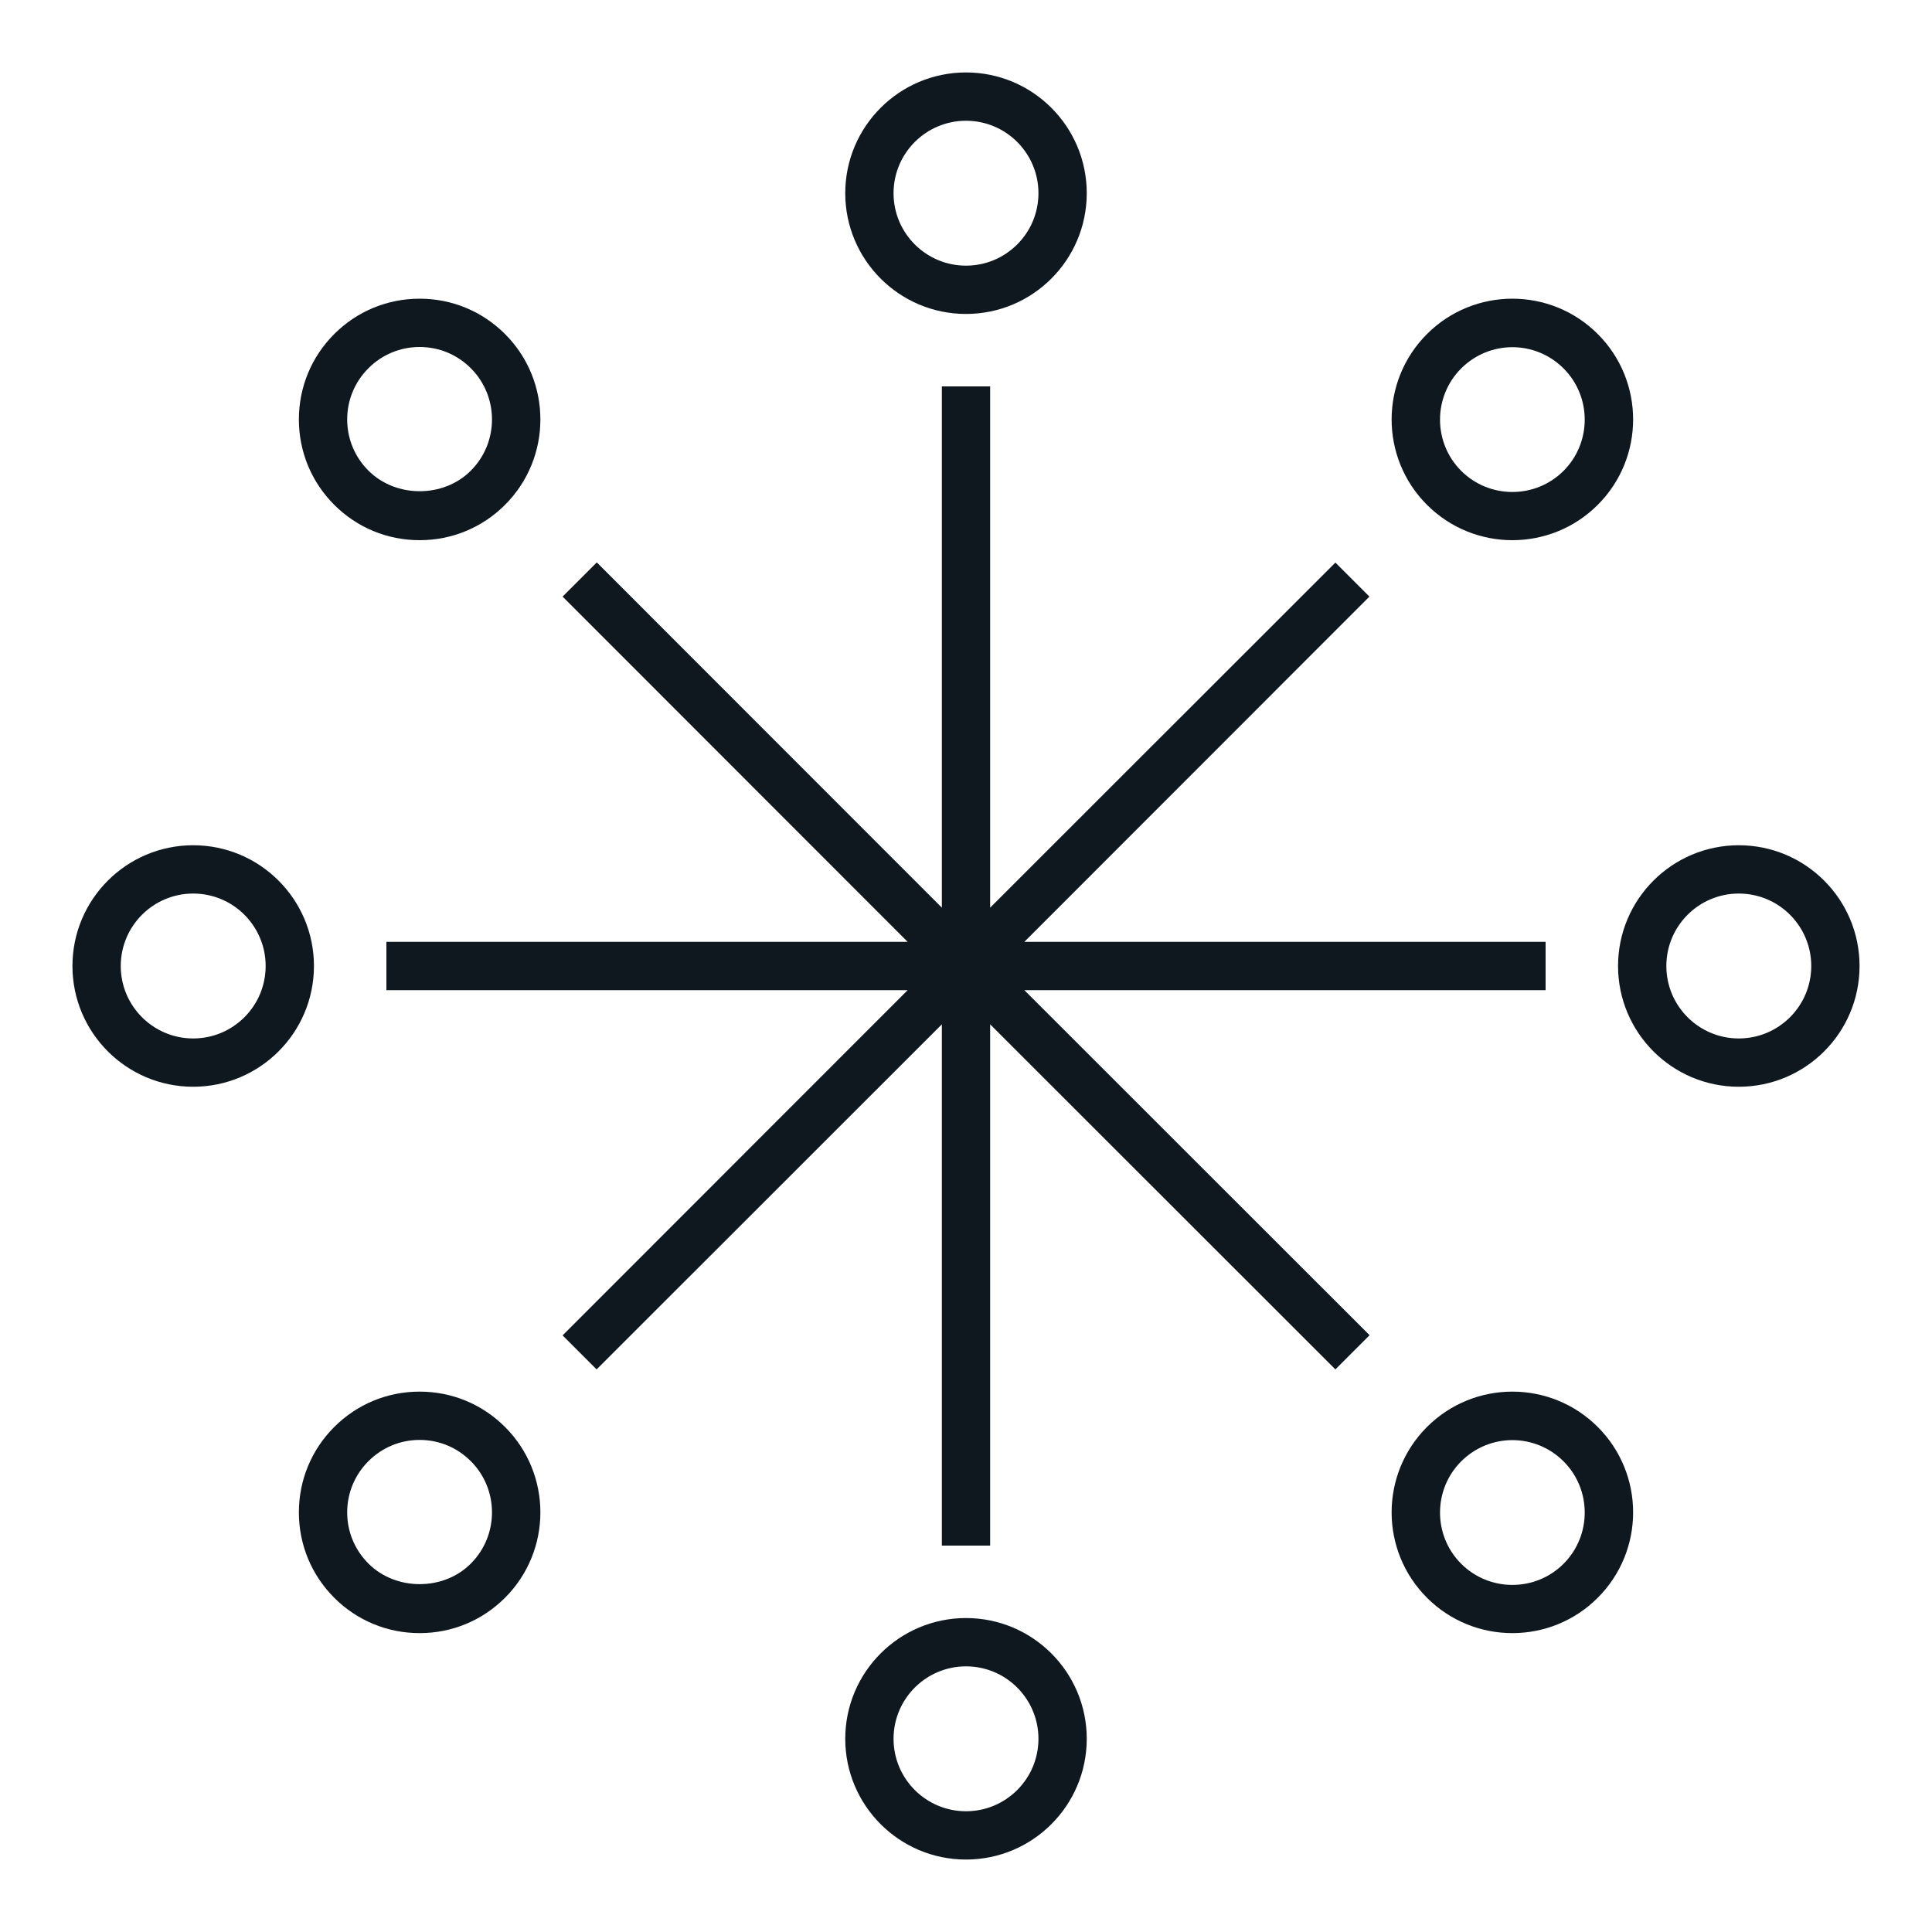
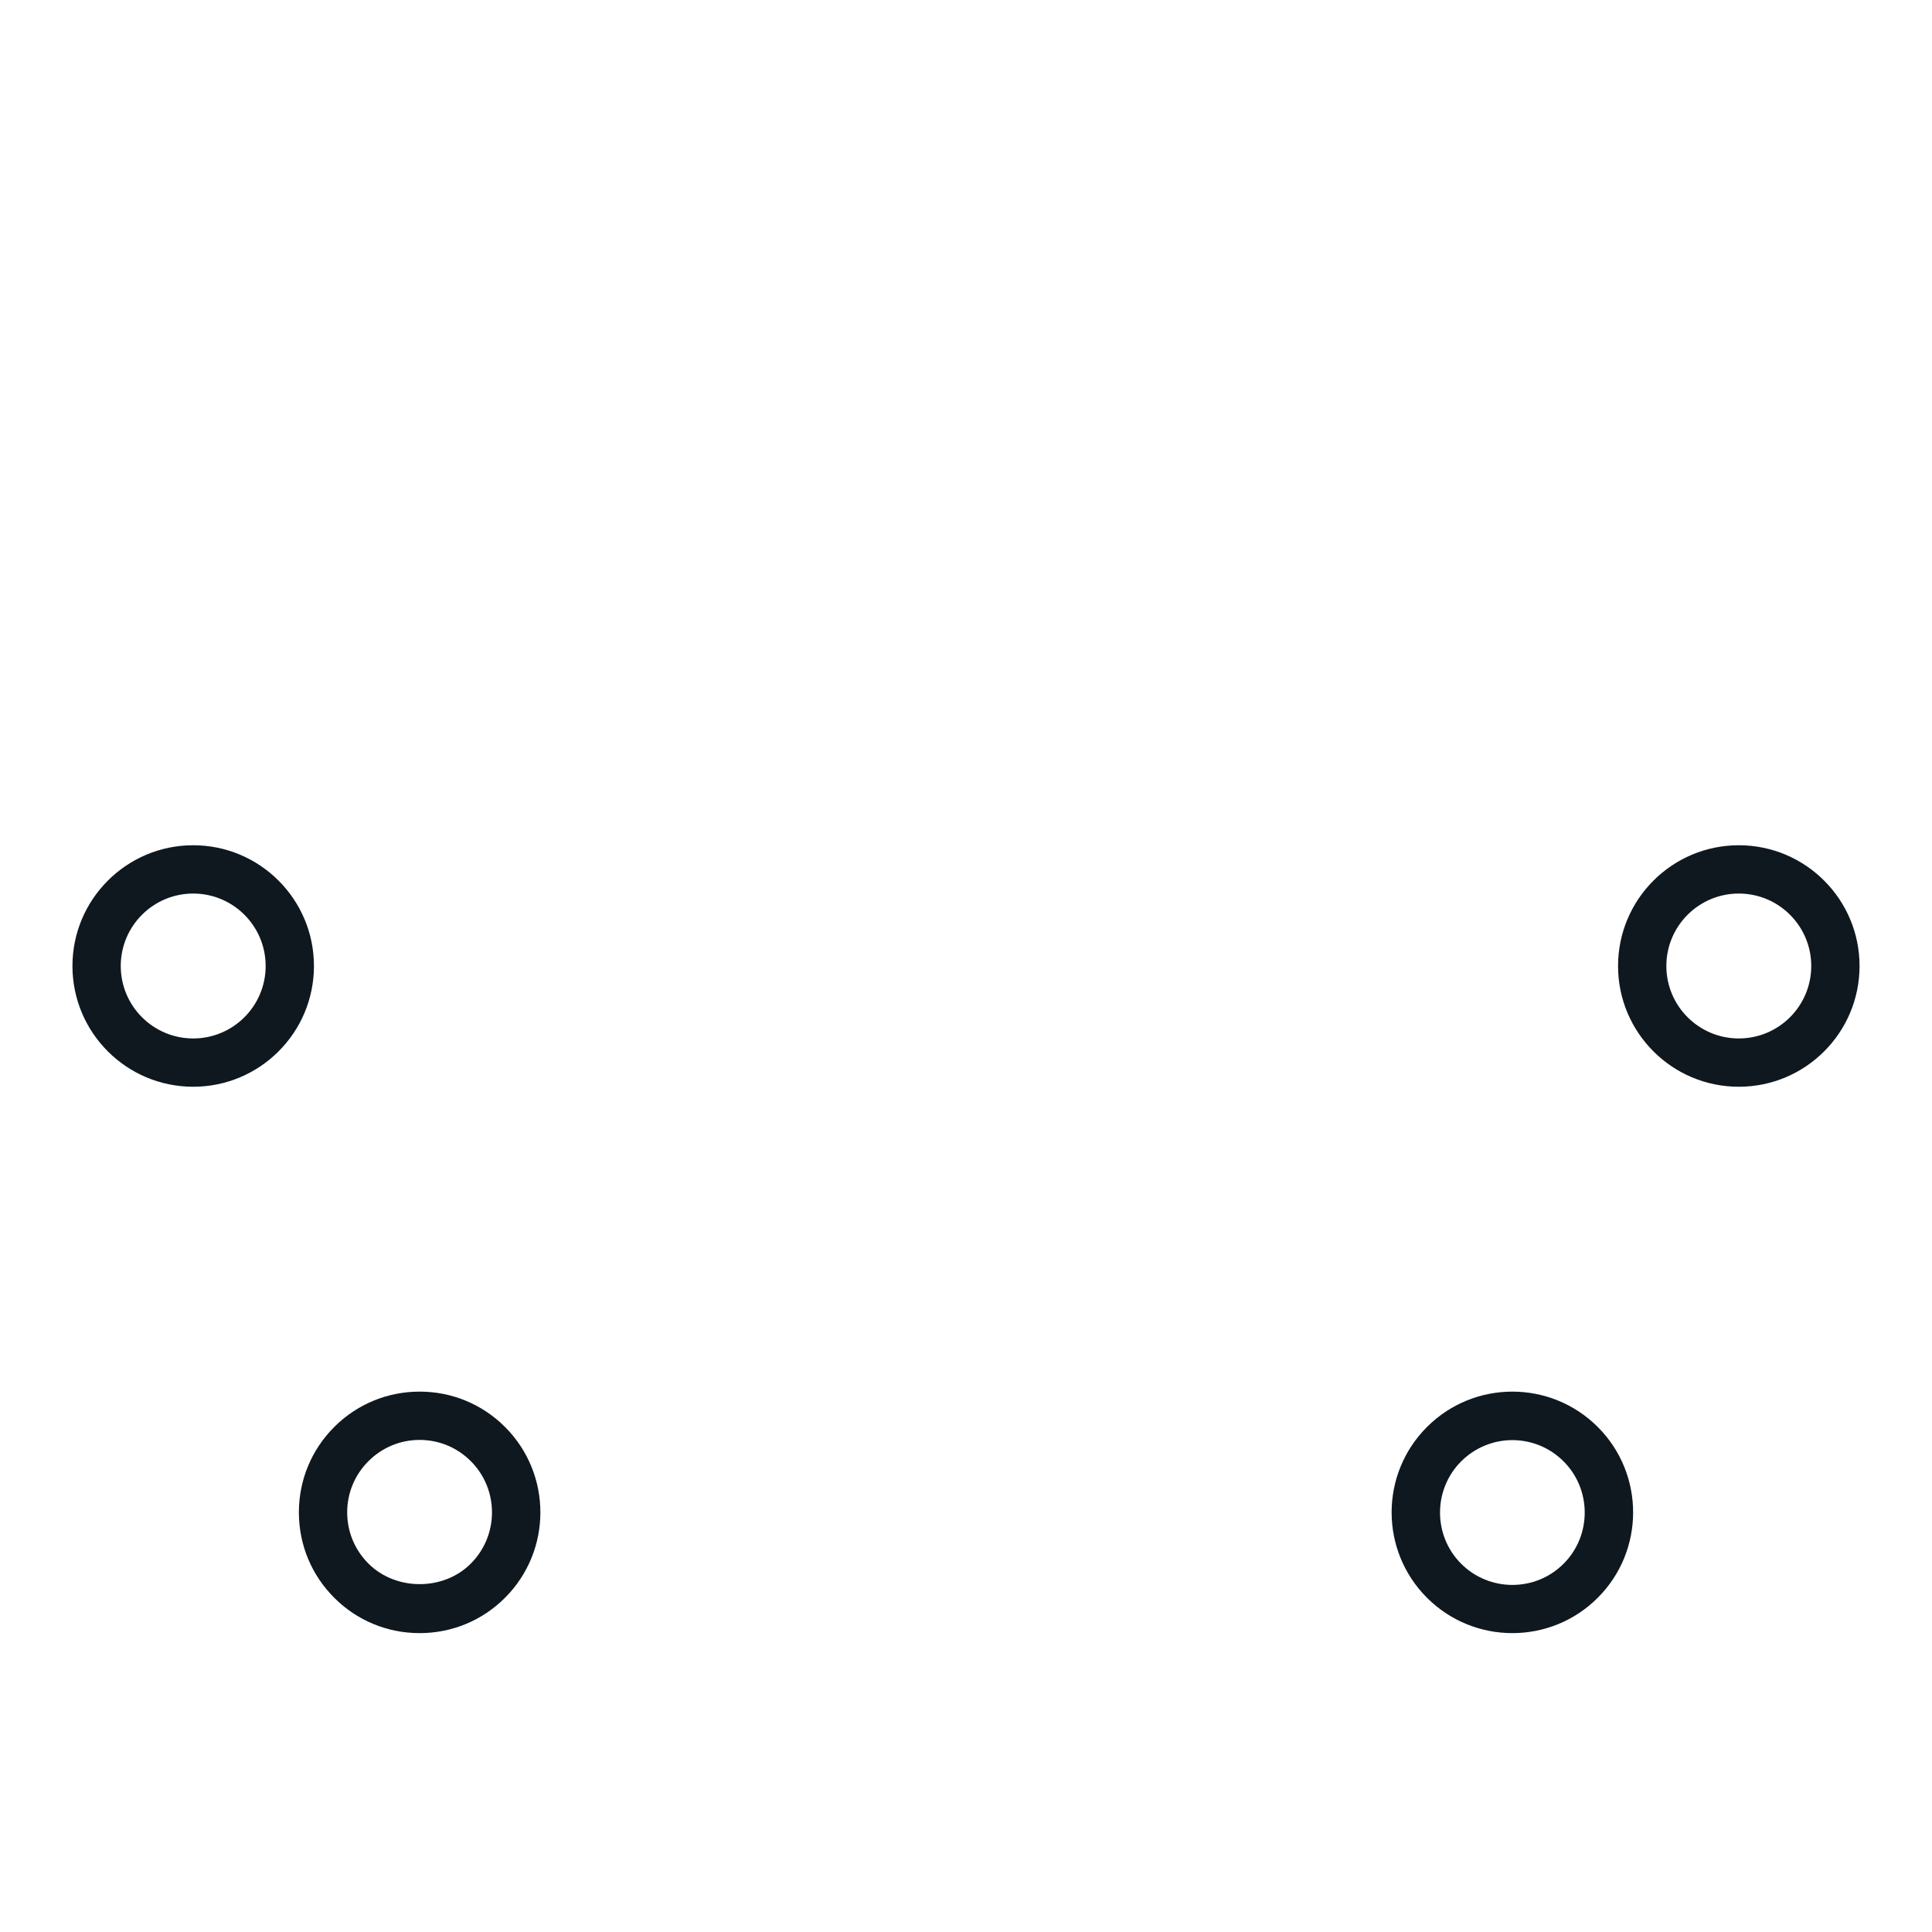
<svg xmlns="http://www.w3.org/2000/svg" id="Ebene_4" data-name="Ebene 4" viewBox="0 0 100 100">
  <defs>
    <style> .cls-1 { fill: #0f181f; } </style>
  </defs>
-   <path class="cls-1" d="M50,96.25c-3.45,0-6.25-2.8-6.25-6.25s2.8-6.25,6.25-6.25,6.25,2.8,6.25,6.25-2.8,6.25-6.25,6.25ZM50,86.25c-2.07,0-3.75,1.68-3.75,3.75s1.68,3.75,3.75,3.75,3.75-1.68,3.75-3.75-1.68-3.75-3.75-3.75Z" />
-   <path class="cls-1" d="M50,16.25c-3.45,0-6.25-2.8-6.25-6.25s2.8-6.25,6.25-6.25,6.25,2.8,6.25,6.25-2.8,6.25-6.25,6.25ZM50,6.25c-2.07,0-3.75,1.68-3.75,3.75s1.68,3.75,3.75,3.75,3.75-1.68,3.75-3.75-1.68-3.75-3.75-3.75Z" />
  <path class="cls-1" d="M90,56.25c-3.45,0-6.25-2.8-6.25-6.25s2.8-6.25,6.25-6.25,6.25,2.8,6.25,6.25-2.8,6.25-6.25,6.25ZM90,46.25c-2.07,0-3.75,1.68-3.75,3.75s1.68,3.75,3.75,3.75,3.75-1.68,3.75-3.75-1.68-3.75-3.75-3.75Z" />
  <path class="cls-1" d="M10,56.25c-3.45,0-6.25-2.8-6.25-6.25s2.8-6.25,6.25-6.25,6.25,2.8,6.25,6.25-2.8,6.25-6.25,6.25ZM10,46.25c-2.07,0-3.75,1.68-3.75,3.75s1.68,3.75,3.75,3.75,3.75-1.68,3.75-3.75-1.68-3.75-3.75-3.75Z" />
-   <path class="cls-1" d="M78.28,27.96c-1.6,0-3.2-.61-4.42-1.83-2.44-2.44-2.44-6.4,0-8.84,2.44-2.44,6.4-2.44,8.84,0,2.44,2.44,2.44,6.4,0,8.84h0c-1.22,1.22-2.82,1.83-4.42,1.83ZM78.28,17.97c-.96,0-1.92.37-2.65,1.1-1.46,1.46-1.46,3.84,0,5.3,1.46,1.46,3.84,1.46,5.3,0,1.46-1.46,1.46-3.84,0-5.3-.73-.73-1.69-1.1-2.65-1.1Z" />
  <path class="cls-1" d="M21.72,84.53c-1.67,0-3.24-.65-4.42-1.83-1.18-1.18-1.83-2.75-1.83-4.42s.65-3.24,1.83-4.42c1.18-1.18,2.75-1.83,4.42-1.83s3.24.65,4.42,1.83c2.44,2.44,2.44,6.4,0,8.84h0c-1.18,1.18-2.75,1.83-4.42,1.83ZM21.72,74.53c-1,0-1.94.39-2.65,1.1-.71.71-1.1,1.65-1.1,2.65s.39,1.94,1.1,2.65c1.42,1.42,3.89,1.42,5.3,0,1.46-1.46,1.46-3.84,0-5.3-.71-.71-1.65-1.1-2.65-1.1Z" />
-   <path class="cls-1" d="M21.72,27.96c-1.67,0-3.24-.65-4.42-1.83-1.18-1.18-1.83-2.75-1.83-4.42s.65-3.24,1.83-4.42c1.18-1.18,2.75-1.83,4.42-1.83s3.24.65,4.42,1.83h0c2.44,2.44,2.44,6.4,0,8.84-1.18,1.18-2.75,1.83-4.42,1.83ZM21.72,17.96c-1,0-1.94.39-2.65,1.1-.71.71-1.1,1.65-1.1,2.65s.39,1.94,1.1,2.65c1.42,1.42,3.89,1.42,5.3,0,1.46-1.46,1.46-3.84,0-5.3-.71-.71-1.65-1.1-2.65-1.1Z" />
  <path class="cls-1" d="M78.28,84.53c-1.6,0-3.2-.61-4.42-1.83-2.44-2.44-2.44-6.4,0-8.84,2.44-2.44,6.4-2.44,8.84,0h0c2.44,2.44,2.44,6.4,0,8.84-1.22,1.22-2.82,1.83-4.42,1.83ZM78.28,74.54c-.96,0-1.92.37-2.65,1.1-1.46,1.46-1.46,3.84,0,5.3,1.46,1.46,3.84,1.46,5.3,0,1.46-1.46,1.46-3.84,0-5.3-.73-.73-1.69-1.1-2.65-1.1Z" />
-   <polygon class="cls-1" points="80 48.75 53.02 48.75 70.88 30.88 69.12 29.12 51.25 46.98 51.25 20 48.75 20 48.75 46.98 30.89 29.11 29.12 30.88 46.98 48.75 20 48.75 20 51.25 46.98 51.25 29.12 69.12 30.88 70.88 48.75 53.02 48.75 80 51.25 80 51.25 53.02 69.12 70.88 70.89 69.11 53.02 51.25 80 51.25 80 48.75" />
</svg>